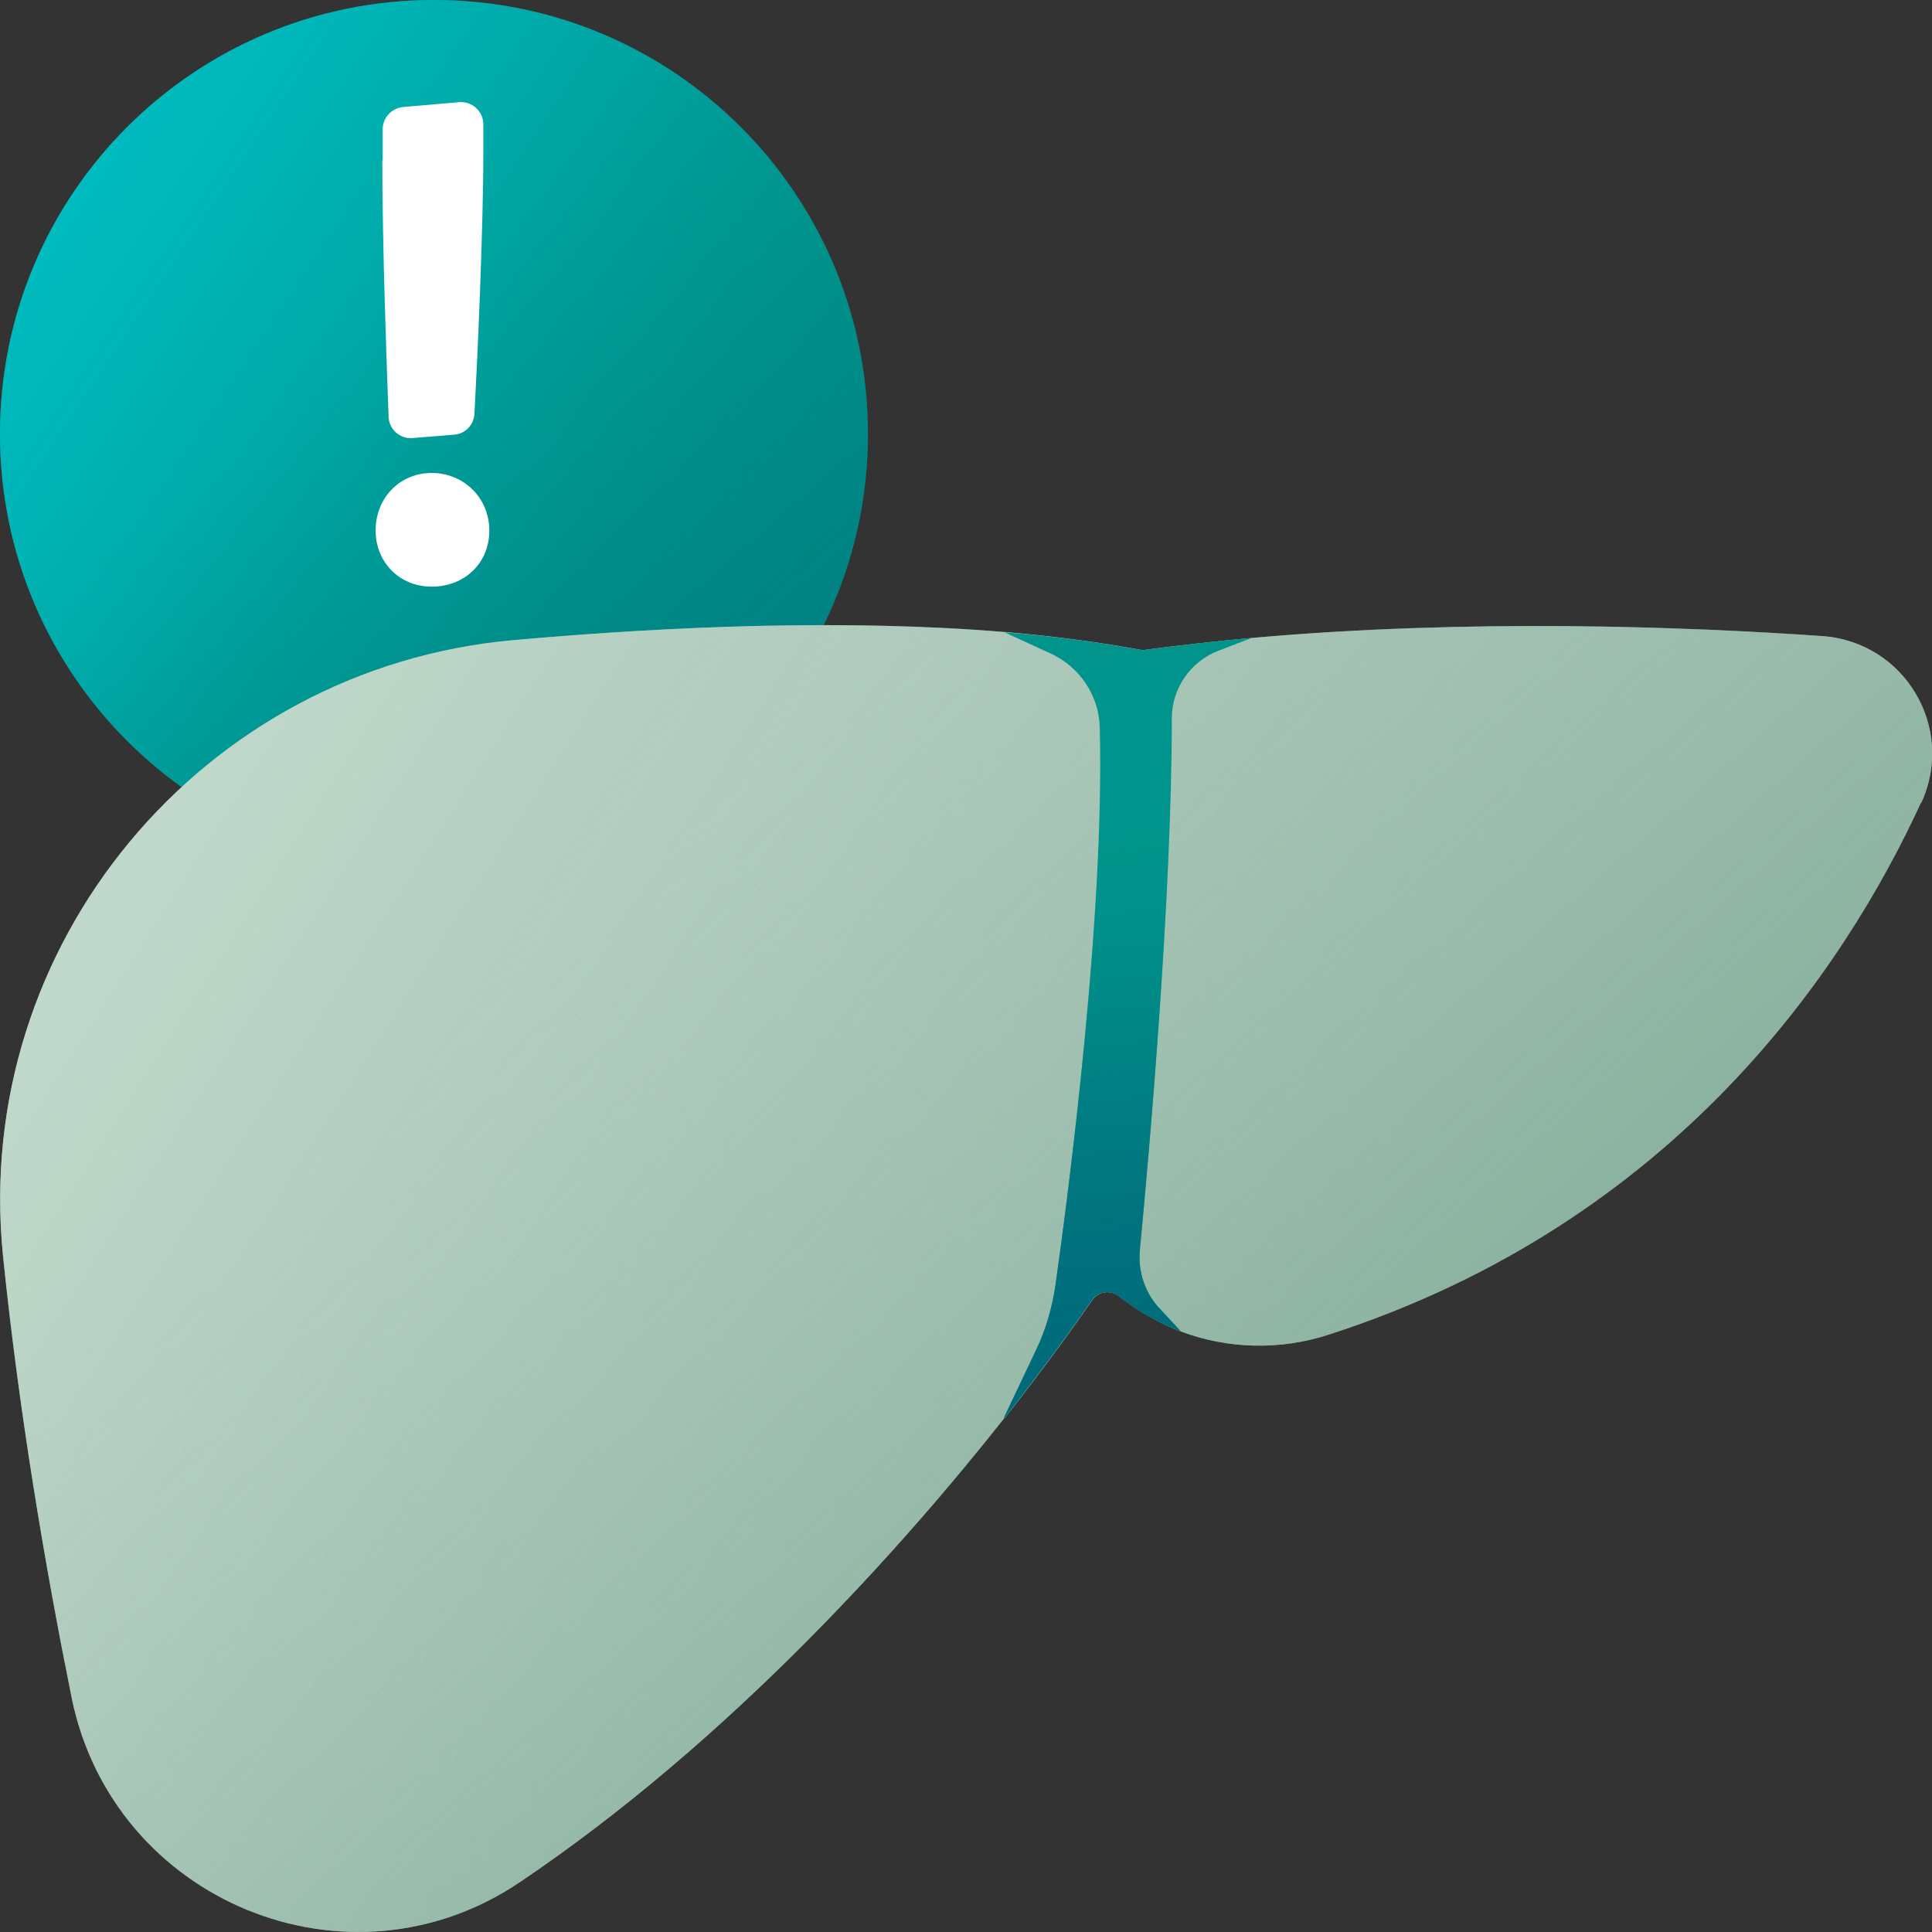
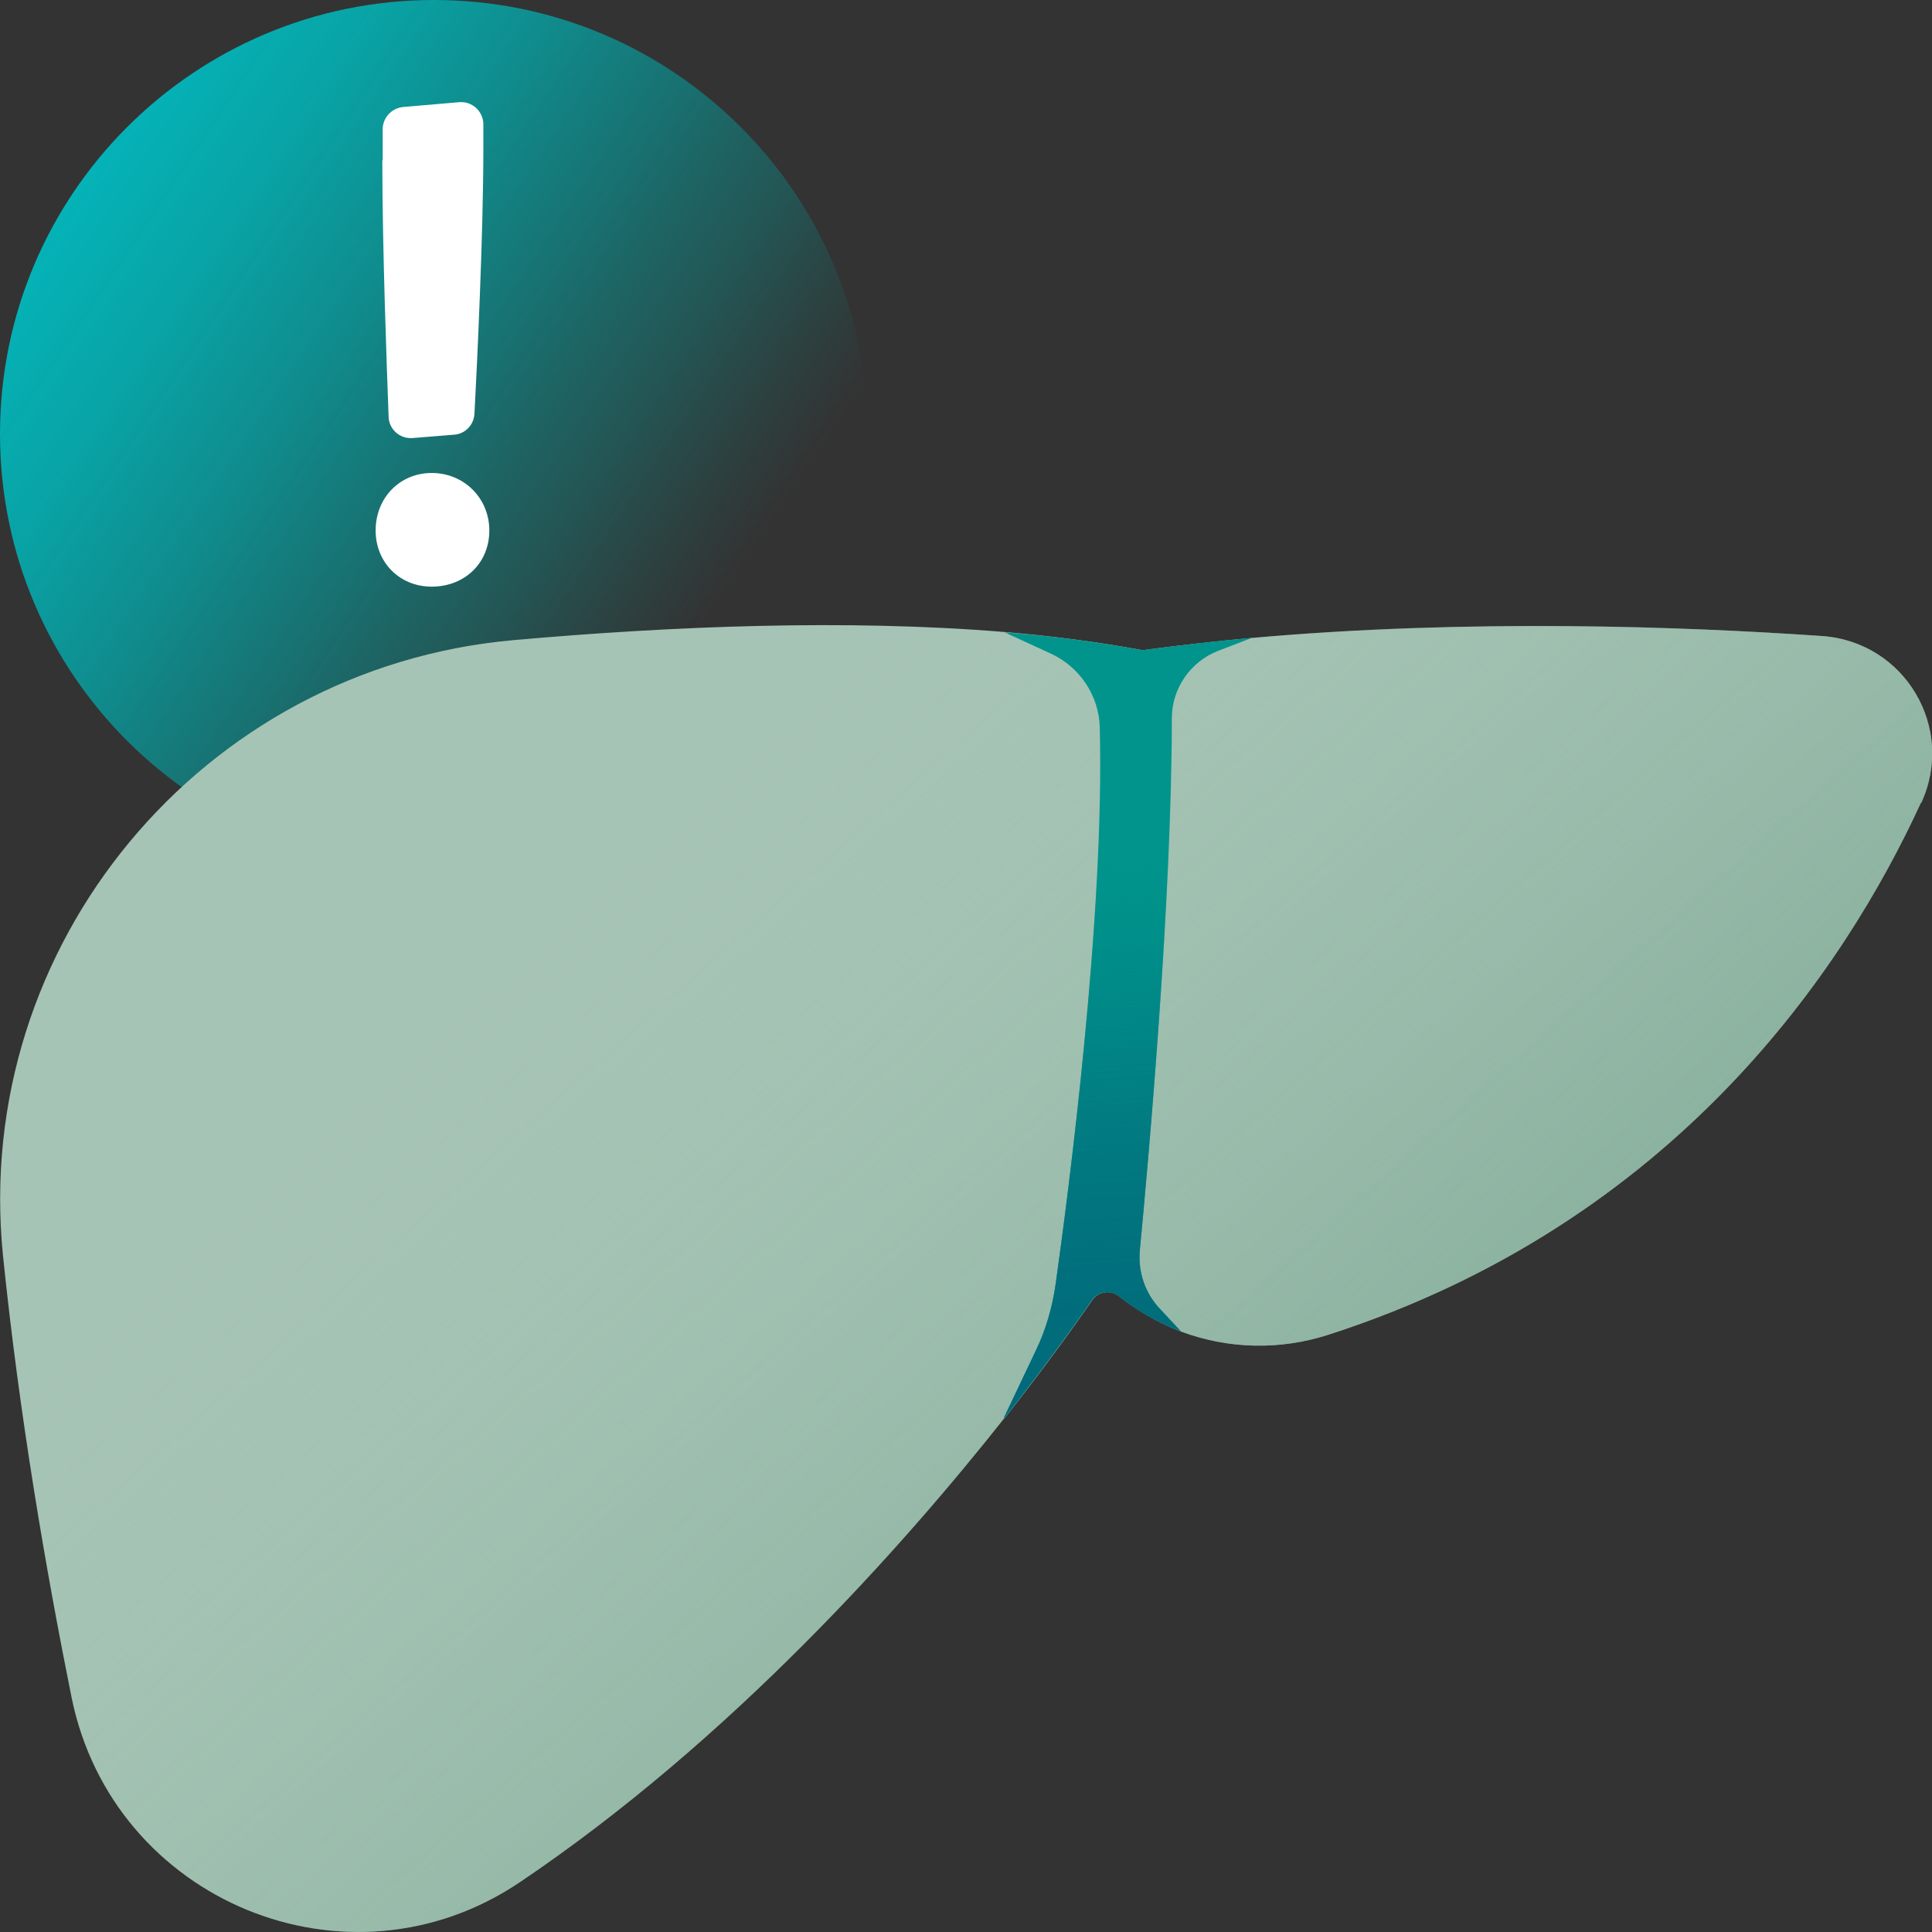
<svg xmlns="http://www.w3.org/2000/svg" width="80" height="80" viewBox="0 0 80 80" fill="none">
  <rect x="0" y="0" width="80" height="80" fill="#333333" stroke="none" />
  <g clip-path="url(#clip0_66_4738)">
-     <path d="M17.969 35.938C27.893 35.938 35.938 27.893 35.938 17.969C35.938 8.045 27.893 0 17.969 0C8.045 0 0 8.045 0 17.969C0 27.893 8.045 35.938 17.969 35.938Z" fill="#00948C" />
    <path d="M17.969 35.938C27.893 35.938 35.938 27.893 35.938 17.969C35.938 8.045 27.893 0 17.969 0C8.045 0 0 8.045 0 17.969C0 27.893 8.045 35.938 17.969 35.938Z" fill="url(#paint0_linear_66_4738)" />
-     <path d="M17.969 35.938C27.893 35.938 35.938 27.893 35.938 17.969C35.938 8.045 27.893 0 17.969 0C8.045 0 0 8.045 0 17.969C0 27.893 8.045 35.938 17.969 35.938Z" fill="url(#paint1_linear_66_4738)" />
    <path d="M79.538 33.246C76.4 40.077 69.4 50.615 55.031 55.261C53 55.923 50.846 55.861 48.908 55.138C48.077 54.815 47.292 54.385 46.569 53.846L46.323 53.661C45.969 53.4 45.477 53.477 45.231 53.831C44.615 54.723 43.369 56.477 41.6 58.723H41.585C37.4 64.015 30.246 72.061 21.523 77.938C14.4 82.738 4.692 78.723 2.969 70.308C1.892 64.969 0.8 58.6 0.123 51.985C-1.169 39.123 8.369 27.662 21.246 26.508C27.831 25.923 35.062 25.631 41.585 26.169H41.6C43.585 26.338 45.492 26.585 47.308 26.923C48.816 26.723 50.323 26.554 51.846 26.415C60.816 25.615 69.708 25.938 75.462 26.338C78.877 26.585 80.985 30.138 79.554 33.246H79.538Z" fill="#A6C4B5" />
-     <path d="M79.538 33.246C76.4 40.077 69.4 50.615 55.031 55.261C53 55.923 50.846 55.861 48.908 55.138C48.077 54.815 47.292 54.385 46.569 53.846L46.323 53.661C45.969 53.4 45.477 53.477 45.231 53.831C44.615 54.723 43.369 56.477 41.6 58.723H41.585C37.4 64.015 30.246 72.061 21.523 77.938C14.4 82.738 4.692 78.723 2.969 70.308C1.892 64.969 0.8 58.6 0.123 51.985C-1.169 39.123 8.369 27.662 21.246 26.508C27.831 25.923 35.062 25.631 41.585 26.169H41.6C43.585 26.338 45.492 26.585 47.308 26.923C48.816 26.723 50.323 26.554 51.846 26.415C60.816 25.615 69.708 25.938 75.462 26.338C78.877 26.585 80.985 30.138 79.554 33.246H79.538Z" fill="url(#paint2_linear_66_4738)" />
    <path d="M79.538 33.246C76.4 40.077 69.4 50.615 55.031 55.261C53 55.923 50.846 55.861 48.908 55.138C48.077 54.815 47.292 54.385 46.569 53.846L46.323 53.661C45.969 53.4 45.477 53.477 45.231 53.831C44.615 54.723 43.369 56.477 41.6 58.723H41.585C37.4 64.015 30.246 72.061 21.523 77.938C14.4 82.738 4.692 78.723 2.969 70.308C1.892 64.969 0.8 58.6 0.123 51.985C-1.169 39.123 8.369 27.662 21.246 26.508C27.831 25.923 35.062 25.631 41.585 26.169H41.6C43.585 26.338 45.492 26.585 47.308 26.923C48.816 26.723 50.323 26.554 51.846 26.415C60.816 25.615 69.708 25.938 75.462 26.338C78.877 26.585 80.985 30.138 79.554 33.246H79.538Z" fill="url(#paint3_linear_66_4738)" />
    <path d="M51.831 26.415L50.431 26.954C49.292 27.4 48.523 28.508 48.523 29.738C48.523 37.215 47.569 47.892 47.2 51.739C47.108 52.662 47.416 53.569 48.062 54.231L48.892 55.123C48.062 54.815 47.277 54.385 46.554 53.846L46.308 53.662C45.954 53.4 45.462 53.477 45.215 53.831C44.6 54.723 43.354 56.462 41.6 58.708H41.569L42.892 55.923C43.308 55.062 43.569 54.139 43.708 53.2C44.262 49.246 45.739 37.969 45.539 30.123C45.508 28.8 44.708 27.615 43.508 27.062L41.6 26.185C43.585 26.338 45.477 26.585 47.292 26.923C48.8 26.723 50.308 26.554 51.831 26.415Z" fill="#00948C" />
    <path d="M51.831 26.415L50.431 26.954C49.292 27.4 48.523 28.508 48.523 29.738C48.523 37.215 47.569 47.892 47.2 51.739C47.108 52.662 47.416 53.569 48.062 54.231L48.892 55.123C48.062 54.815 47.277 54.385 46.554 53.846L46.308 53.662C45.954 53.4 45.462 53.477 45.215 53.831C44.6 54.723 43.354 56.462 41.6 58.708H41.569L42.892 55.923C43.308 55.062 43.569 54.139 43.708 53.2C44.262 49.246 45.739 37.969 45.539 30.123C45.508 28.8 44.708 27.615 43.508 27.062L41.6 26.185C43.585 26.338 45.477 26.585 47.292 26.923C48.8 26.723 50.308 26.554 51.831 26.415Z" fill="url(#paint4_linear_66_4738)" />
    <path d="M15.554 21.969C15.554 20.615 16.554 19.585 17.877 19.585C19.2 19.585 20.262 20.615 20.262 21.969C20.262 23.323 19.231 24.292 17.877 24.292C16.523 24.292 15.554 23.262 15.554 21.969ZM15.846 6.646V5.354C15.846 4.877 16.215 4.477 16.692 4.431L19.015 4.231C19.554 4.185 20.015 4.615 20.015 5.154V6.123C20.015 9.677 19.754 15.123 19.646 17.138C19.616 17.6 19.262 17.969 18.8 18L17.092 18.138C16.569 18.185 16.108 17.785 16.092 17.262C16.015 15.2 15.831 10.231 15.831 6.631L15.846 6.646Z" fill="white" />
  </g>
  <defs>
    <linearGradient id="paint0_linear_66_4738" x1="-7.662" y1="0.785" x2="29.262" y2="25.538" gradientUnits="userSpaceOnUse">
      <stop stop-color="#00C2C8" />
      <stop offset="0.15" stop-color="#00C1C6" stop-opacity="0.98" />
      <stop offset="0.29" stop-color="#00BEC3" stop-opacity="0.92" />
      <stop offset="0.43" stop-color="#00BABD" stop-opacity="0.83" />
      <stop offset="0.57" stop-color="#00B3B5" stop-opacity="0.69" />
      <stop offset="0.7" stop-color="#00ABAB" stop-opacity="0.52" />
      <stop offset="0.84" stop-color="#00A29E" stop-opacity="0.31" />
      <stop offset="0.97" stop-color="#00968F" stop-opacity="0.06" />
      <stop offset="1" stop-color="#00948C" stop-opacity="0" />
    </linearGradient>
    <linearGradient id="paint1_linear_66_4738" x1="45.615" y1="49.631" x2="14.769" y2="14.308" gradientUnits="userSpaceOnUse">
      <stop stop-color="#02687A" />
      <stop offset="0.15" stop-color="#01697A" stop-opacity="0.96" />
      <stop offset="0.35" stop-color="#016F7D" stop-opacity="0.83" />
      <stop offset="0.56" stop-color="#017880" stop-opacity="0.62" />
      <stop offset="0.78" stop-color="#008585" stop-opacity="0.33" />
      <stop offset="1" stop-color="#00948C" stop-opacity="0" />
    </linearGradient>
    <linearGradient id="paint2_linear_66_4738" x1="-16.015" y1="14.892" x2="51.308" y2="57.892" gradientUnits="userSpaceOnUse">
      <stop stop-color="#D7EBDE" />
      <stop offset="0.09" stop-color="#D4E9DC" stop-opacity="0.96" />
      <stop offset="0.25" stop-color="#CFE4D7" stop-opacity="0.84" />
      <stop offset="0.45" stop-color="#C5DDCF" stop-opacity="0.65" />
      <stop offset="0.69" stop-color="#B8D2C4" stop-opacity="0.38" />
      <stop offset="0.96" stop-color="#A8C5B6" stop-opacity="0.05" />
      <stop offset="1" stop-color="#A6C4B5" stop-opacity="0" />
    </linearGradient>
    <linearGradient id="paint3_linear_66_4738" x1="78.215" y1="92.477" x2="27.169" y2="34.938" gradientUnits="userSpaceOnUse">
      <stop stop-color="#5D937B" />
      <stop offset="0.13" stop-color="#61957E" stop-opacity="0.94" />
      <stop offset="0.32" stop-color="#6C9D87" stop-opacity="0.79" />
      <stop offset="0.57" stop-color="#7EA995" stop-opacity="0.54" />
      <stop offset="0.85" stop-color="#97BAA9" stop-opacity="0.2" />
      <stop offset="1" stop-color="#A6C4B5" stop-opacity="0" />
    </linearGradient>
    <linearGradient id="paint4_linear_66_4738" x1="48.323" y1="66.662" x2="46.154" y2="34.4" gradientUnits="userSpaceOnUse">
      <stop stop-color="#02687A" />
      <stop offset="0.27" stop-color="#01687A" stop-opacity="0.98" />
      <stop offset="0.44" stop-color="#016C7B" stop-opacity="0.91" />
      <stop offset="0.59" stop-color="#01717D" stop-opacity="0.78" />
      <stop offset="0.72" stop-color="#017980" stop-opacity="0.61" />
      <stop offset="0.84" stop-color="#008284" stop-opacity="0.39" />
      <stop offset="0.96" stop-color="#008E89" stop-opacity="0.12" />
      <stop offset="1" stop-color="#00948C" stop-opacity="0" />
    </linearGradient>
    <clipPath id="clip0_66_4738">
      <rect width="80" height="80" fill="white" />
    </clipPath>
  </defs>
</svg>